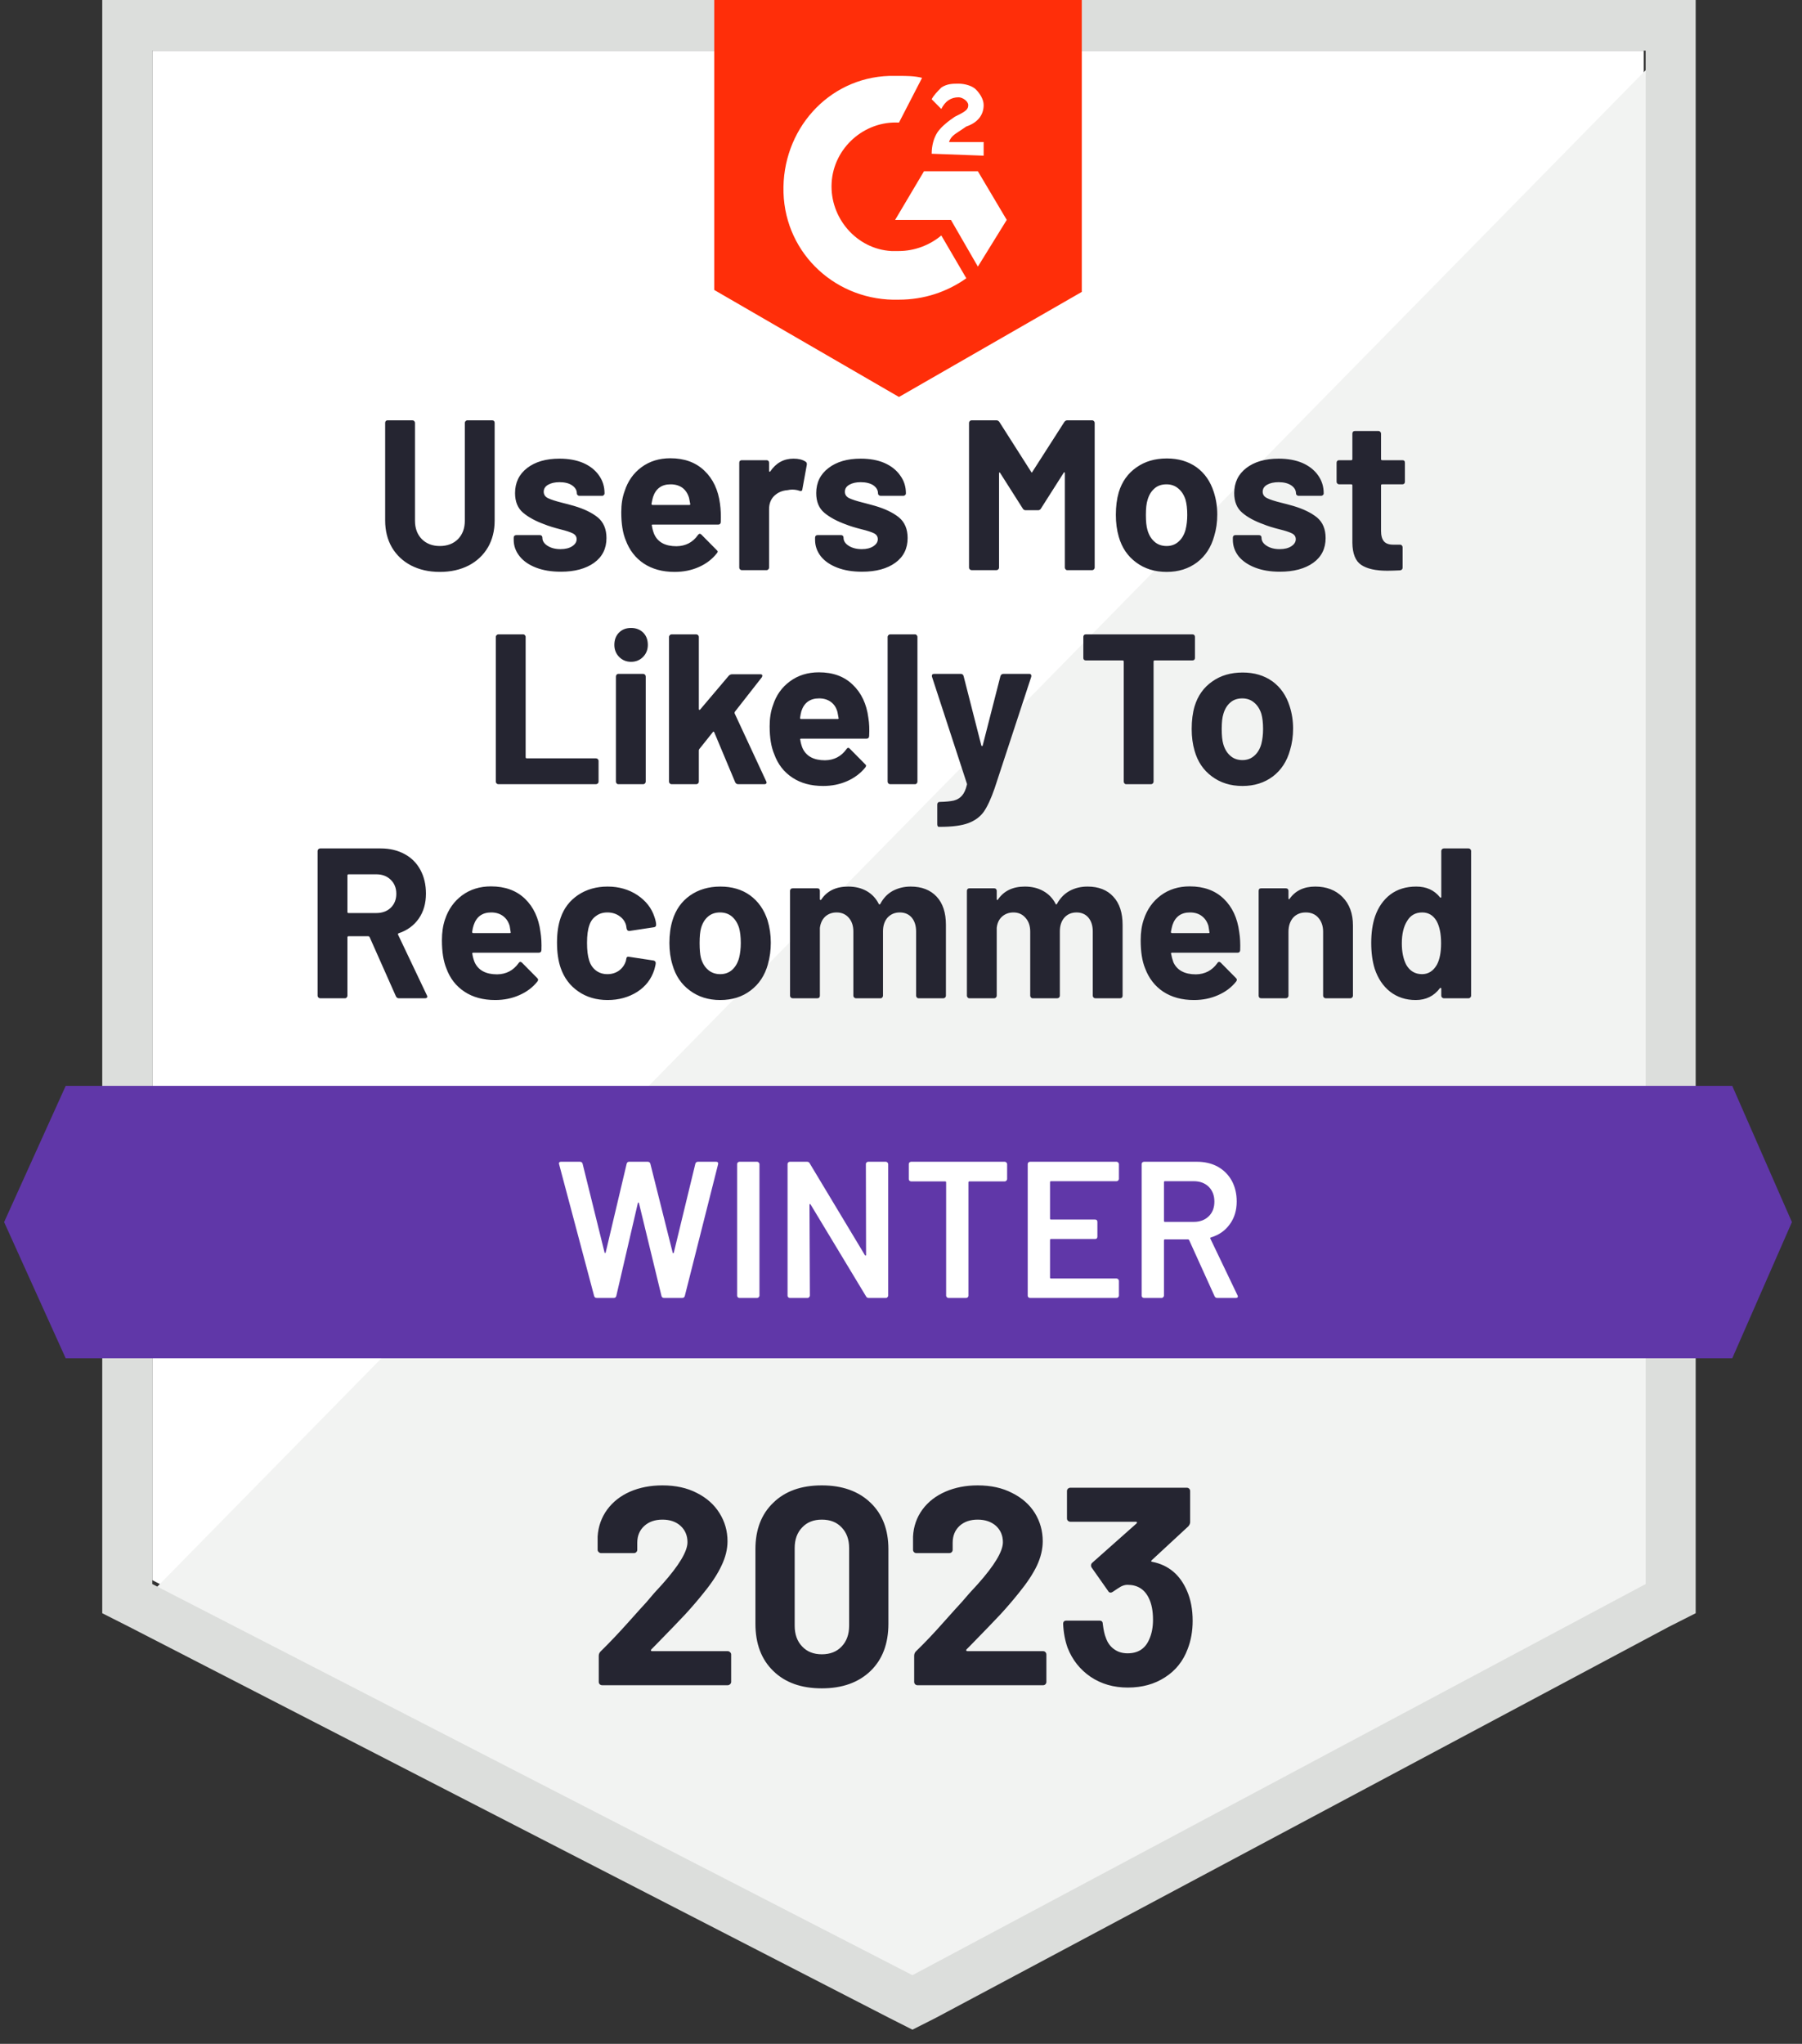
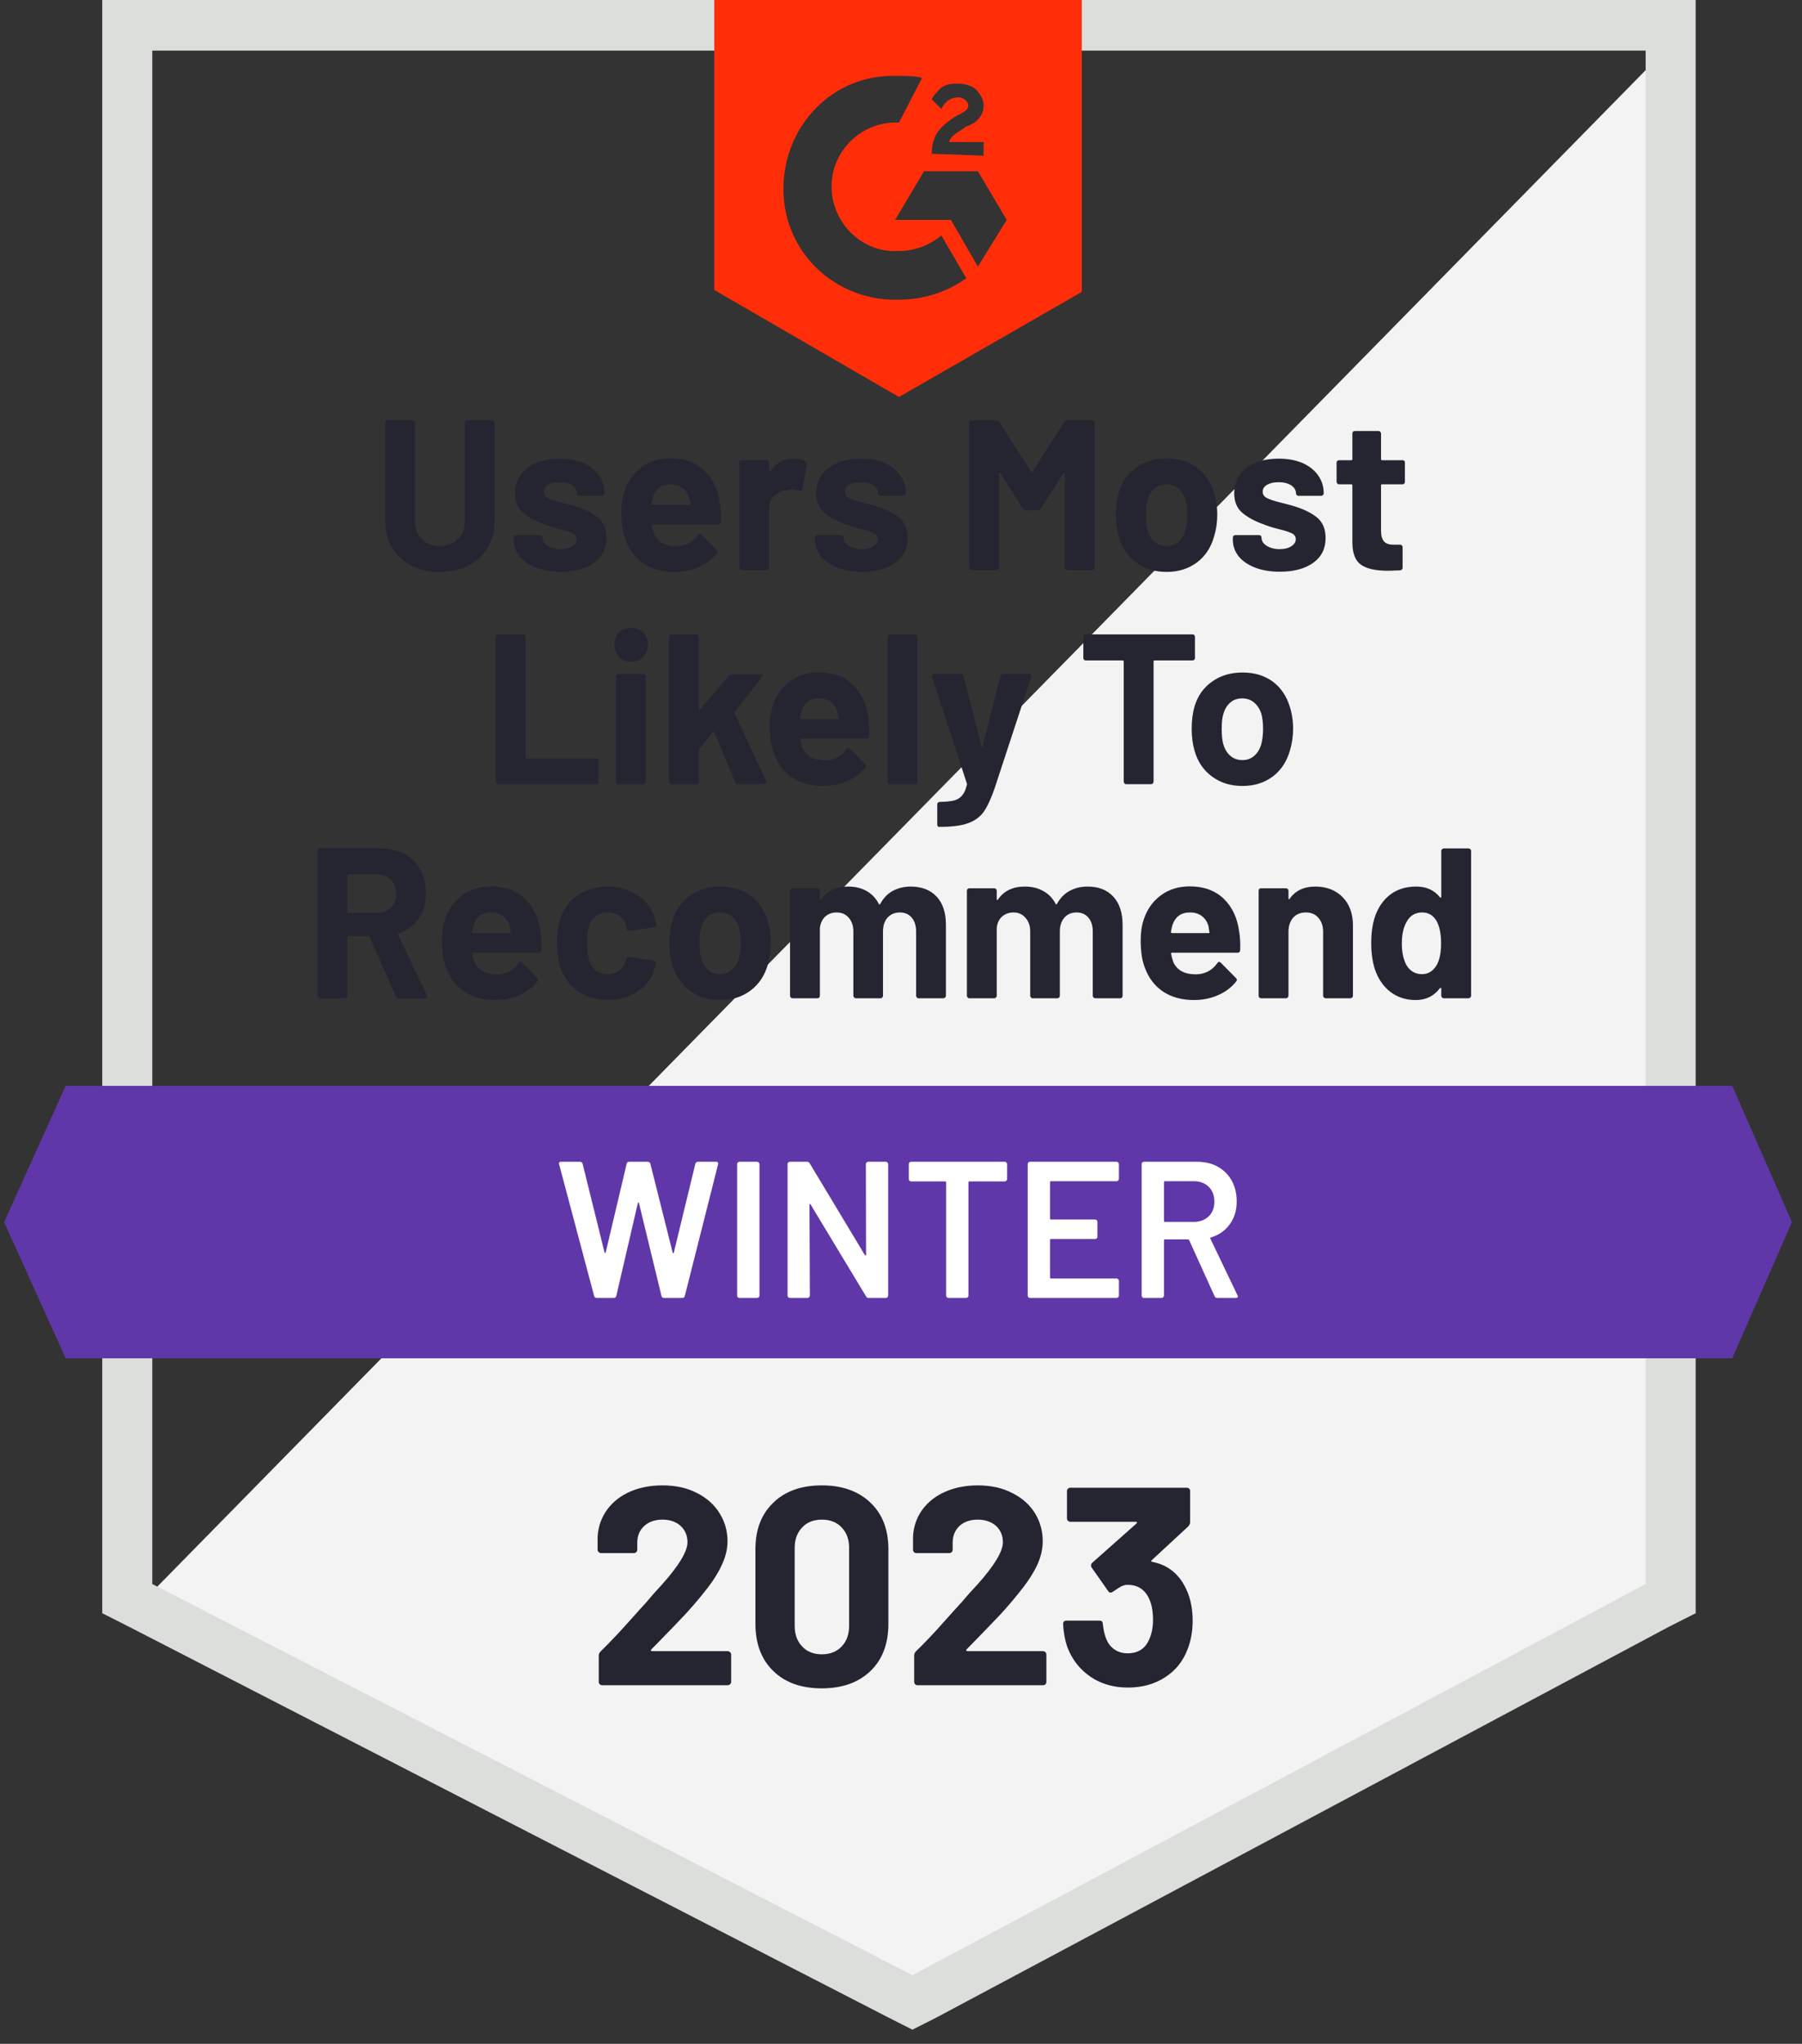
<svg xmlns="http://www.w3.org/2000/svg" width="112" height="127" viewBox="0 0 112 127" fill="none">
  <rect x="0" y="0" width="112" height="127" fill="#333333" stroke="none" />
  <g id="badge">
-     <path id="Path" d="M9.466 98.186L56.711 122.491L102.163 98.186V3.145H9.466V98.186Z" fill="white" />
    <path id="Path_2" d="M103.119 3.508L8.509 99.88L57.548 124.426L103.119 100.847V3.508Z" fill="#F2F3F2" />
    <path id="Shape" d="M6.355 34.824V100.241L8.03 101.088L55.276 125.392L56.711 126.118L58.146 125.392L103.717 101.088L105.392 100.241V0H6.355V34.824ZM9.465 98.427V3.144H102.282V98.427L56.711 122.732L9.465 98.427Z" fill="#DCDEDC" />
    <path id="Shape_2" d="M55.874 4.716C56.352 4.716 56.831 4.716 57.309 4.837L55.874 7.618C53.721 7.497 51.807 9.19 51.688 11.366C51.568 13.543 53.243 15.477 55.396 15.598H55.874C56.831 15.598 57.788 15.236 58.505 14.631L60.06 17.291C58.864 18.138 57.429 18.621 55.874 18.621C52.047 18.742 48.817 15.84 48.697 11.971C48.578 8.102 51.449 4.837 55.276 4.716H55.874ZM60.778 10.641L62.572 13.664L60.778 16.566L59.103 13.664H55.635L57.429 10.641H60.778ZM57.907 9.553C57.907 9.069 58.027 8.585 58.266 8.222C58.505 7.86 58.984 7.497 59.343 7.255L59.582 7.134C60.06 6.892 60.18 6.771 60.18 6.53C60.18 6.288 59.821 6.046 59.582 6.046C59.103 6.046 58.745 6.288 58.505 6.771L57.907 6.167C58.027 5.925 58.266 5.683 58.505 5.441C58.864 5.199 59.223 5.199 59.582 5.199C59.941 5.199 60.419 5.32 60.658 5.562C60.898 5.804 61.137 6.167 61.137 6.53C61.137 7.134 60.778 7.618 60.06 7.86L59.702 8.102C59.343 8.343 59.103 8.464 58.984 8.827H61.137V9.673L57.907 9.553ZM55.874 24.667L67.237 18.138V0H44.392V18.017L55.874 24.667Z" fill="#FF2E09" />
    <path id="Path_3" d="M107.665 67.473H4.083L0.256 75.937L4.083 84.401H107.665L111.373 75.937L107.665 67.473Z" fill="#6037A8" />
    <path id="Shape_3" d="M24.788 62.03C24.708 62.03 24.648 61.99 24.608 61.909L22.97 58.221C22.946 58.189 22.918 58.173 22.886 58.173H21.666C21.618 58.173 21.594 58.197 21.594 58.245V61.873C21.594 61.913 21.578 61.949 21.546 61.981C21.522 62.014 21.486 62.03 21.439 62.03H19.896C19.856 62.03 19.82 62.014 19.788 61.981C19.756 61.949 19.74 61.913 19.74 61.873V52.876C19.74 52.836 19.756 52.8 19.788 52.767C19.82 52.735 19.856 52.719 19.896 52.719H23.663C24.222 52.719 24.716 52.836 25.147 53.07C25.569 53.296 25.896 53.622 26.127 54.049C26.359 54.477 26.474 54.968 26.474 55.525C26.474 56.129 26.327 56.645 26.032 57.072C25.729 57.508 25.31 57.814 24.776 57.991C24.736 58.007 24.724 58.036 24.74 58.076L26.534 61.849C26.55 61.881 26.558 61.905 26.558 61.921C26.558 61.994 26.51 62.03 26.414 62.03H24.788ZM21.666 54.327C21.618 54.327 21.594 54.352 21.594 54.4V56.673C21.594 56.714 21.618 56.734 21.666 56.734H23.388C23.755 56.734 24.054 56.625 24.285 56.407C24.517 56.181 24.632 55.891 24.632 55.537C24.632 55.182 24.517 54.892 24.285 54.666C24.054 54.44 23.755 54.327 23.388 54.327H21.666ZM33.591 57.907C33.647 58.245 33.667 58.624 33.651 59.043C33.643 59.148 33.583 59.2 33.471 59.2H29.417C29.361 59.2 29.341 59.221 29.357 59.261C29.381 59.438 29.429 59.615 29.5 59.793C29.732 60.293 30.198 60.543 30.9 60.543C31.458 60.535 31.901 60.305 32.227 59.853C32.259 59.797 32.299 59.769 32.347 59.769C32.371 59.769 32.403 59.785 32.443 59.817L33.388 60.772C33.428 60.813 33.447 60.849 33.447 60.881C33.447 60.905 33.431 60.942 33.4 60.99C33.112 61.353 32.738 61.635 32.275 61.836C31.821 62.038 31.322 62.139 30.78 62.139C30.023 62.139 29.385 61.965 28.866 61.619C28.34 61.272 27.965 60.788 27.742 60.168C27.559 59.724 27.467 59.144 27.467 58.426C27.467 57.935 27.531 57.504 27.658 57.133C27.866 56.504 28.221 56.004 28.723 55.633C29.225 55.263 29.823 55.077 30.517 55.077C31.394 55.077 32.1 55.335 32.634 55.851C33.16 56.359 33.479 57.044 33.591 57.907ZM30.529 56.697C29.979 56.697 29.616 56.959 29.441 57.483C29.401 57.596 29.369 57.737 29.345 57.907C29.345 57.955 29.369 57.979 29.417 57.979H31.689C31.737 57.979 31.753 57.955 31.737 57.907C31.697 57.649 31.677 57.524 31.677 57.532C31.598 57.266 31.458 57.06 31.259 56.915C31.059 56.77 30.816 56.697 30.529 56.697ZM37.765 62.139C37.064 62.139 36.458 61.961 35.947 61.607C35.429 61.252 35.062 60.764 34.847 60.144C34.695 59.7 34.62 59.176 34.62 58.572C34.62 57.975 34.695 57.459 34.847 57.024C35.054 56.427 35.417 55.956 35.935 55.609C36.454 55.263 37.064 55.089 37.765 55.089C38.467 55.089 39.085 55.267 39.619 55.621C40.145 55.976 40.496 56.423 40.672 56.963C40.744 57.173 40.779 57.334 40.779 57.447V57.471C40.779 57.552 40.736 57.6 40.648 57.616L39.129 57.846H39.105C39.025 57.846 38.973 57.802 38.949 57.713L38.913 57.495C38.85 57.262 38.714 57.072 38.507 56.927C38.292 56.774 38.04 56.697 37.753 56.697C37.474 56.697 37.239 56.77 37.048 56.915C36.848 57.052 36.709 57.246 36.629 57.495C36.533 57.761 36.486 58.124 36.486 58.584C36.486 59.043 36.529 59.406 36.617 59.672C36.697 59.938 36.836 60.148 37.036 60.301C37.235 60.454 37.474 60.531 37.753 60.531C38.024 60.531 38.264 60.458 38.471 60.313C38.678 60.16 38.822 59.958 38.902 59.708C38.91 59.684 38.913 59.656 38.913 59.624C38.922 59.615 38.925 59.603 38.925 59.587C38.934 59.474 38.993 59.43 39.105 59.454L40.624 59.684C40.712 59.708 40.755 59.761 40.755 59.841C40.755 59.906 40.728 60.039 40.672 60.24C40.488 60.829 40.134 61.292 39.607 61.631C39.073 61.969 38.459 62.139 37.765 62.139ZM44.762 62.139C44.029 62.139 43.399 61.941 42.873 61.546C42.346 61.159 41.987 60.627 41.796 59.95C41.669 59.539 41.605 59.087 41.605 58.596C41.605 58.072 41.669 57.604 41.796 57.193C41.995 56.532 42.358 56.016 42.885 55.645C43.411 55.275 44.041 55.089 44.774 55.089C45.5 55.089 46.114 55.271 46.616 55.633C47.127 56.004 47.489 56.52 47.705 57.181C47.84 57.624 47.908 58.088 47.908 58.572C47.908 59.047 47.848 59.495 47.729 59.914C47.537 60.607 47.178 61.151 46.652 61.546C46.134 61.941 45.504 62.139 44.762 62.139ZM44.762 60.531C45.057 60.531 45.305 60.442 45.504 60.264C45.703 60.087 45.847 59.841 45.935 59.527C46.006 59.245 46.042 58.934 46.042 58.596C46.042 58.225 46.006 57.911 45.935 57.653C45.839 57.354 45.691 57.121 45.492 56.951C45.293 56.782 45.045 56.697 44.751 56.697C44.455 56.697 44.208 56.782 44.009 56.951C43.809 57.121 43.666 57.354 43.578 57.653C43.514 57.87 43.483 58.185 43.483 58.596C43.483 58.999 43.511 59.309 43.566 59.527C43.654 59.841 43.802 60.087 44.009 60.264C44.216 60.442 44.467 60.531 44.762 60.531ZM56.604 55.089C57.289 55.089 57.828 55.299 58.218 55.718C58.601 56.129 58.792 56.714 58.792 57.471V61.873C58.792 61.913 58.777 61.949 58.745 61.981C58.713 62.014 58.677 62.03 58.637 62.03H57.094C57.046 62.03 57.01 62.014 56.986 61.981C56.955 61.949 56.939 61.913 56.939 61.873V57.882C56.939 57.52 56.847 57.229 56.663 57.012C56.48 56.802 56.233 56.697 55.922 56.697C55.619 56.697 55.368 56.802 55.168 57.012C54.977 57.229 54.881 57.516 54.881 57.87V61.873C54.881 61.913 54.865 61.949 54.834 61.981C54.81 62.014 54.774 62.03 54.726 62.03H53.195C53.155 62.03 53.119 62.014 53.087 61.981C53.055 61.949 53.039 61.913 53.039 61.873V57.882C53.039 57.528 52.944 57.242 52.752 57.024C52.561 56.806 52.31 56.697 51.999 56.697C51.72 56.697 51.484 56.782 51.293 56.951C51.11 57.121 50.998 57.354 50.958 57.653V61.873C50.958 61.913 50.946 61.949 50.922 61.981C50.89 62.014 50.85 62.03 50.803 62.03H49.272C49.224 62.03 49.184 62.014 49.152 61.981C49.12 61.949 49.104 61.913 49.104 61.873V55.355C49.104 55.307 49.12 55.267 49.152 55.234C49.184 55.21 49.224 55.198 49.272 55.198H50.803C50.85 55.198 50.89 55.21 50.922 55.234C50.946 55.267 50.958 55.307 50.958 55.355V55.875C50.958 55.899 50.97 55.916 50.994 55.923C51.01 55.932 51.026 55.923 51.042 55.899C51.401 55.359 51.959 55.089 52.716 55.089C53.155 55.089 53.538 55.182 53.865 55.367C54.192 55.553 54.443 55.819 54.618 56.165C54.642 56.214 54.674 56.214 54.714 56.165C54.905 55.803 55.164 55.532 55.491 55.355C55.826 55.178 56.197 55.089 56.604 55.089ZM67.596 55.089C68.281 55.089 68.816 55.299 69.198 55.718C69.581 56.129 69.773 56.714 69.773 57.471V61.873C69.773 61.913 69.761 61.949 69.737 61.981C69.705 62.014 69.665 62.03 69.617 62.03H68.086C68.038 62.03 67.998 62.014 67.966 61.981C67.935 61.949 67.919 61.913 67.919 61.873V57.882C67.919 57.52 67.827 57.229 67.644 57.012C67.46 56.802 67.217 56.697 66.914 56.697C66.603 56.697 66.352 56.802 66.16 57.012C65.969 57.229 65.873 57.516 65.873 57.87V61.873C65.873 61.913 65.857 61.949 65.826 61.981C65.794 62.014 65.754 62.03 65.706 62.03H64.187C64.139 62.03 64.103 62.014 64.079 61.981C64.047 61.949 64.031 61.913 64.031 61.873V57.882C64.031 57.528 63.932 57.242 63.732 57.024C63.541 56.806 63.294 56.697 62.991 56.697C62.712 56.697 62.477 56.782 62.285 56.951C62.094 57.121 61.982 57.354 61.95 57.653V61.873C61.95 61.913 61.934 61.949 61.902 61.981C61.87 62.014 61.835 62.03 61.795 62.03H60.252C60.204 62.03 60.168 62.014 60.144 61.981C60.112 61.949 60.096 61.913 60.096 61.873V55.355C60.096 55.307 60.112 55.267 60.144 55.234C60.168 55.21 60.204 55.198 60.252 55.198H61.795C61.835 55.198 61.87 55.21 61.902 55.234C61.934 55.267 61.95 55.307 61.95 55.355V55.875C61.95 55.899 61.958 55.916 61.974 55.923C61.99 55.932 62.006 55.923 62.022 55.899C62.389 55.359 62.947 55.089 63.697 55.089C64.135 55.089 64.518 55.182 64.845 55.367C65.18 55.553 65.435 55.819 65.61 56.165C65.634 56.214 65.662 56.214 65.694 56.165C65.893 55.803 66.156 55.532 66.483 55.355C66.81 55.178 67.181 55.089 67.596 55.089ZM77.021 57.907C77.077 58.245 77.097 58.624 77.081 59.043C77.073 59.148 77.017 59.2 76.913 59.2H72.847C72.791 59.2 72.771 59.221 72.787 59.261C72.819 59.438 72.867 59.615 72.93 59.793C73.162 60.293 73.628 60.543 74.33 60.543C74.888 60.535 75.331 60.305 75.657 59.853C75.689 59.797 75.729 59.769 75.777 59.769C75.801 59.769 75.833 59.785 75.873 59.817L76.818 60.772C76.858 60.813 76.877 60.849 76.877 60.881C76.877 60.905 76.862 60.942 76.83 60.99C76.543 61.353 76.168 61.635 75.705 61.836C75.251 62.038 74.752 62.139 74.21 62.139C73.461 62.139 72.823 61.965 72.296 61.619C71.778 61.272 71.403 60.788 71.172 60.168C70.989 59.724 70.897 59.144 70.897 58.426C70.897 57.935 70.961 57.504 71.088 57.133C71.296 56.504 71.65 56.004 72.153 55.633C72.655 55.263 73.253 55.077 73.947 55.077C74.824 55.077 75.53 55.335 76.064 55.851C76.59 56.359 76.909 57.044 77.021 57.907ZM73.959 56.697C73.409 56.697 73.046 56.959 72.871 57.483C72.839 57.596 72.807 57.737 72.775 57.907C72.775 57.955 72.799 57.979 72.847 57.979H75.119C75.175 57.979 75.191 57.955 75.167 57.907C75.127 57.649 75.107 57.524 75.107 57.532C75.028 57.266 74.888 57.06 74.689 56.915C74.497 56.77 74.254 56.697 73.959 56.697ZM81.746 55.089C82.447 55.089 83.013 55.307 83.444 55.742C83.874 56.177 84.09 56.766 84.09 57.508V61.873C84.09 61.913 84.074 61.949 84.042 61.981C84.01 62.014 83.974 62.03 83.934 62.03H82.391C82.352 62.03 82.316 62.014 82.284 61.981C82.252 61.949 82.236 61.913 82.236 61.873V57.895C82.236 57.54 82.136 57.25 81.937 57.024C81.746 56.806 81.486 56.697 81.159 56.697C80.832 56.697 80.569 56.806 80.37 57.024C80.179 57.25 80.083 57.54 80.083 57.895V61.873C80.083 61.913 80.067 61.949 80.035 61.981C80.003 62.014 79.963 62.03 79.915 62.03H78.385C78.337 62.03 78.297 62.014 78.265 61.981C78.241 61.949 78.229 61.913 78.229 61.873V55.355C78.229 55.307 78.241 55.267 78.265 55.234C78.297 55.21 78.337 55.198 78.385 55.198H79.915C79.963 55.198 80.003 55.21 80.035 55.234C80.067 55.267 80.083 55.307 80.083 55.355V55.815C80.083 55.847 80.091 55.867 80.107 55.875C80.123 55.883 80.135 55.879 80.143 55.863C80.502 55.347 81.036 55.089 81.746 55.089ZM89.58 52.876C89.58 52.836 89.596 52.8 89.628 52.767C89.66 52.735 89.695 52.719 89.735 52.719H91.278C91.318 52.719 91.354 52.735 91.386 52.767C91.418 52.8 91.434 52.836 91.434 52.876V61.873C91.434 61.913 91.418 61.949 91.386 61.981C91.354 62.014 91.318 62.03 91.278 62.03H89.735C89.695 62.03 89.66 62.014 89.628 61.981C89.596 61.949 89.58 61.913 89.58 61.873V61.437C89.58 61.405 89.572 61.389 89.556 61.389C89.532 61.381 89.512 61.385 89.496 61.401C89.129 61.893 88.627 62.139 87.989 62.139C87.375 62.139 86.845 61.965 86.398 61.619C85.96 61.272 85.641 60.797 85.441 60.192C85.298 59.732 85.226 59.196 85.226 58.584C85.226 57.955 85.306 57.407 85.465 56.939C85.665 56.367 85.98 55.916 86.41 55.585C86.849 55.254 87.387 55.089 88.025 55.089C88.655 55.089 89.145 55.311 89.496 55.754C89.512 55.778 89.532 55.786 89.556 55.778C89.572 55.77 89.58 55.754 89.58 55.73V52.876ZM89.305 59.95C89.48 59.628 89.568 59.18 89.568 58.608C89.568 58.019 89.472 57.556 89.281 57.217C89.073 56.871 88.778 56.697 88.396 56.697C87.981 56.697 87.67 56.871 87.463 57.217C87.24 57.564 87.128 58.032 87.128 58.62C87.128 59.152 87.22 59.595 87.403 59.95C87.626 60.337 87.953 60.531 88.384 60.531C88.775 60.531 89.082 60.337 89.305 59.95ZM30.971 48.729C30.932 48.729 30.896 48.713 30.864 48.681C30.832 48.648 30.816 48.612 30.816 48.572V39.575C30.816 39.535 30.832 39.499 30.864 39.467C30.896 39.434 30.932 39.418 30.971 39.418H32.514C32.562 39.418 32.598 39.434 32.622 39.467C32.654 39.499 32.67 39.535 32.67 39.575V47.048C32.67 47.096 32.694 47.121 32.742 47.121H37.036C37.084 47.121 37.123 47.137 37.155 47.169C37.187 47.201 37.203 47.238 37.203 47.278V48.572C37.203 48.612 37.187 48.648 37.155 48.681C37.123 48.713 37.084 48.729 37.036 48.729H30.971ZM39.224 41.123C38.929 41.123 38.682 41.022 38.483 40.821C38.284 40.619 38.184 40.369 38.184 40.071C38.184 39.757 38.28 39.503 38.471 39.309C38.662 39.116 38.913 39.019 39.224 39.019C39.528 39.019 39.779 39.116 39.978 39.309C40.169 39.503 40.265 39.757 40.265 40.071C40.265 40.369 40.165 40.619 39.966 40.821C39.767 41.022 39.52 41.123 39.224 41.123ZM38.435 48.729C38.387 48.729 38.351 48.713 38.328 48.681C38.296 48.648 38.28 48.612 38.28 48.572V42.042C38.28 41.994 38.296 41.953 38.328 41.921C38.351 41.889 38.387 41.873 38.435 41.873H39.978C40.018 41.873 40.054 41.889 40.086 41.921C40.118 41.953 40.134 41.994 40.134 42.042V48.572C40.134 48.612 40.118 48.648 40.086 48.681C40.054 48.713 40.018 48.729 39.978 48.729H38.435ZM41.736 48.729C41.696 48.729 41.661 48.713 41.629 48.681C41.597 48.648 41.581 48.612 41.581 48.572V39.575C41.581 39.535 41.597 39.499 41.629 39.467C41.661 39.434 41.696 39.418 41.736 39.418H43.279C43.319 39.418 43.355 39.434 43.387 39.467C43.419 39.499 43.435 39.535 43.435 39.575V44.061C43.435 44.086 43.443 44.102 43.459 44.11C43.475 44.11 43.495 44.102 43.519 44.086L45.301 41.982C45.364 41.925 45.432 41.897 45.504 41.897H47.25C47.338 41.897 47.382 41.925 47.382 41.982C47.382 42.014 47.37 42.05 47.346 42.09L45.671 44.231C45.656 44.271 45.651 44.303 45.66 44.328L47.621 48.547C47.637 48.58 47.645 48.604 47.645 48.62C47.645 48.693 47.597 48.729 47.502 48.729H45.887C45.799 48.729 45.735 48.689 45.695 48.608L44.392 45.5C44.384 45.484 44.368 45.472 44.344 45.464C44.328 45.456 44.316 45.464 44.308 45.488L43.459 46.552C43.443 46.585 43.435 46.609 43.435 46.625V48.572C43.435 48.612 43.419 48.648 43.387 48.681C43.355 48.713 43.319 48.729 43.279 48.729H41.736ZM53.972 44.606C54.028 44.944 54.044 45.323 54.02 45.742C54.012 45.847 53.956 45.899 53.853 45.899H49.786C49.738 45.899 49.722 45.919 49.738 45.96C49.762 46.137 49.81 46.315 49.882 46.492C50.113 46.992 50.579 47.242 51.281 47.242C51.839 47.233 52.282 47.004 52.609 46.552C52.641 46.496 52.681 46.468 52.728 46.468C52.752 46.468 52.78 46.484 52.812 46.516L53.757 47.471C53.805 47.512 53.829 47.548 53.829 47.58C53.829 47.604 53.813 47.641 53.781 47.689C53.486 48.052 53.111 48.334 52.657 48.535C52.202 48.737 51.704 48.838 51.161 48.838C50.404 48.838 49.766 48.664 49.248 48.318C48.721 47.971 48.347 47.487 48.123 46.867C47.932 46.423 47.836 45.843 47.836 45.126C47.836 44.634 47.904 44.203 48.04 43.832C48.239 43.203 48.594 42.703 49.104 42.332C49.607 41.962 50.205 41.776 50.898 41.776C51.776 41.776 52.477 42.034 53.004 42.55C53.538 43.058 53.861 43.743 53.972 44.606ZM50.91 43.396C50.352 43.396 49.985 43.658 49.81 44.182C49.778 44.295 49.75 44.436 49.726 44.606C49.726 44.654 49.746 44.678 49.786 44.678H52.071C52.118 44.678 52.134 44.654 52.118 44.606C52.071 44.348 52.047 44.223 52.047 44.231C51.975 43.965 51.839 43.759 51.64 43.614C51.441 43.469 51.197 43.396 50.91 43.396ZM55.324 48.729C55.284 48.729 55.248 48.713 55.216 48.681C55.184 48.648 55.168 48.612 55.168 48.572V39.575C55.168 39.535 55.184 39.499 55.216 39.467C55.248 39.434 55.284 39.418 55.324 39.418H56.867C56.915 39.418 56.951 39.434 56.974 39.467C57.006 39.499 57.022 39.535 57.022 39.575V48.572C57.022 48.612 57.006 48.648 56.974 48.681C56.951 48.713 56.915 48.729 56.867 48.729H55.324ZM58.338 51.377C58.314 51.377 58.294 51.361 58.278 51.329C58.262 51.296 58.254 51.26 58.254 51.22V49.986C58.254 49.946 58.266 49.91 58.29 49.878C58.322 49.845 58.362 49.829 58.41 49.829C58.777 49.821 59.068 49.793 59.283 49.745C59.498 49.688 59.67 49.583 59.797 49.43C59.925 49.285 60.025 49.063 60.096 48.765C60.104 48.749 60.104 48.725 60.096 48.693L57.931 42.066C57.923 42.05 57.919 42.026 57.919 41.994C57.919 41.913 57.967 41.873 58.063 41.873H59.714C59.809 41.873 59.869 41.921 59.893 42.018L60.993 46.323C61.009 46.347 61.025 46.359 61.041 46.359C61.057 46.359 61.069 46.347 61.077 46.323L62.178 42.018C62.209 41.921 62.273 41.873 62.369 41.873H63.972C64.027 41.873 64.063 41.889 64.079 41.921C64.103 41.953 64.107 42.002 64.091 42.066L61.819 48.983C61.595 49.628 61.372 50.111 61.149 50.434C60.918 50.756 60.595 50.994 60.18 51.147C59.773 51.3 59.191 51.377 58.434 51.377H58.338ZM74.114 39.418C74.162 39.418 74.202 39.434 74.234 39.467C74.258 39.499 74.27 39.535 74.27 39.575V40.881C74.27 40.93 74.258 40.966 74.234 40.99C74.202 41.022 74.162 41.038 74.114 41.038H71.758C71.718 41.038 71.698 41.063 71.698 41.111V48.572C71.698 48.612 71.682 48.648 71.65 48.681C71.619 48.713 71.583 48.729 71.543 48.729H70C69.952 48.729 69.916 48.713 69.892 48.681C69.86 48.648 69.844 48.612 69.844 48.572V41.111C69.844 41.063 69.82 41.038 69.773 41.038H67.488C67.44 41.038 67.4 41.022 67.368 40.99C67.345 40.966 67.333 40.93 67.333 40.881V39.575C67.333 39.535 67.345 39.499 67.368 39.467C67.4 39.434 67.44 39.418 67.488 39.418H74.114ZM77.224 48.838C76.483 48.838 75.849 48.64 75.323 48.245C74.796 47.858 74.437 47.326 74.246 46.649C74.126 46.238 74.067 45.786 74.067 45.295C74.067 44.771 74.126 44.303 74.246 43.892C74.445 43.231 74.812 42.715 75.346 42.344C75.865 41.974 76.495 41.788 77.236 41.788C77.954 41.788 78.568 41.97 79.078 42.332C79.588 42.703 79.947 43.219 80.155 43.88C80.298 44.323 80.37 44.787 80.37 45.271C80.37 45.746 80.306 46.194 80.179 46.613C79.987 47.306 79.632 47.85 79.114 48.245C78.588 48.64 77.958 48.838 77.224 48.838ZM77.224 47.23C77.511 47.23 77.754 47.141 77.954 46.964C78.161 46.786 78.309 46.54 78.396 46.226C78.468 45.944 78.504 45.633 78.504 45.295C78.504 44.924 78.468 44.61 78.396 44.352C78.301 44.053 78.149 43.82 77.942 43.65C77.743 43.481 77.499 43.396 77.212 43.396C76.909 43.396 76.662 43.481 76.471 43.65C76.271 43.82 76.128 44.053 76.04 44.352C75.968 44.569 75.933 44.884 75.933 45.295C75.933 45.698 75.964 46.008 76.028 46.226C76.116 46.54 76.263 46.786 76.471 46.964C76.67 47.141 76.921 47.23 77.224 47.23ZM27.335 35.537C26.666 35.537 26.072 35.404 25.553 35.138C25.043 34.872 24.644 34.497 24.357 34.013C24.078 33.529 23.939 32.973 23.939 32.344V26.274C23.939 26.234 23.951 26.198 23.974 26.166C24.006 26.133 24.046 26.117 24.094 26.117H25.625C25.673 26.117 25.713 26.133 25.745 26.166C25.776 26.198 25.792 26.234 25.792 26.274V32.357C25.792 32.824 25.932 33.203 26.211 33.493C26.498 33.783 26.873 33.928 27.335 33.928C27.806 33.928 28.185 33.783 28.472 33.493C28.751 33.203 28.89 32.824 28.89 32.357V26.274C28.89 26.234 28.906 26.198 28.938 26.166C28.97 26.133 29.006 26.117 29.046 26.117H30.589C30.637 26.117 30.677 26.133 30.708 26.166C30.732 26.198 30.744 26.234 30.744 26.274V32.344C30.744 32.973 30.605 33.529 30.326 34.013C30.039 34.497 29.64 34.872 29.13 35.138C28.611 35.404 28.013 35.537 27.335 35.537ZM34.859 35.525C34.269 35.525 33.754 35.44 33.316 35.271C32.877 35.101 32.538 34.868 32.299 34.569C32.052 34.263 31.928 33.92 31.928 33.542V33.409C31.928 33.36 31.944 33.32 31.976 33.288C32.008 33.263 32.048 33.251 32.096 33.251H33.555C33.595 33.251 33.631 33.263 33.663 33.288C33.695 33.32 33.711 33.36 33.711 33.409V33.421C33.711 33.614 33.818 33.779 34.033 33.916C34.249 34.053 34.516 34.122 34.835 34.122C35.138 34.122 35.381 34.062 35.565 33.941C35.748 33.82 35.84 33.675 35.84 33.505C35.84 33.344 35.76 33.223 35.6 33.142C35.441 33.062 35.182 32.977 34.823 32.889C34.416 32.784 34.093 32.683 33.854 32.586C33.296 32.385 32.849 32.143 32.514 31.861C32.18 31.579 32.012 31.172 32.012 30.64C32.012 29.987 32.263 29.467 32.766 29.08C33.268 28.693 33.938 28.499 34.775 28.499C35.333 28.499 35.824 28.588 36.246 28.765C36.669 28.951 36.996 29.209 37.227 29.539C37.458 29.862 37.574 30.232 37.574 30.652C37.574 30.7 37.558 30.736 37.526 30.76C37.502 30.793 37.466 30.809 37.418 30.809H36.007C35.967 30.809 35.931 30.793 35.899 30.76C35.867 30.736 35.852 30.7 35.852 30.652C35.852 30.458 35.752 30.293 35.553 30.156C35.361 30.027 35.102 29.962 34.775 29.962C34.488 29.962 34.253 30.015 34.069 30.12C33.886 30.224 33.794 30.369 33.794 30.555C33.794 30.732 33.882 30.865 34.057 30.954C34.241 31.043 34.54 31.139 34.955 31.244C35.058 31.268 35.17 31.297 35.289 31.329L35.684 31.438C36.306 31.623 36.797 31.861 37.155 32.151C37.514 32.449 37.694 32.877 37.694 33.433C37.694 34.086 37.438 34.598 36.928 34.968C36.41 35.339 35.72 35.525 34.859 35.525ZM44.751 31.305C44.798 31.643 44.814 32.022 44.798 32.441C44.79 32.546 44.734 32.598 44.631 32.598H40.564C40.508 32.598 40.492 32.619 40.516 32.659C40.54 32.836 40.588 33.014 40.66 33.191C40.883 33.691 41.346 33.941 42.047 33.941C42.613 33.932 43.056 33.703 43.375 33.251C43.415 33.195 43.455 33.167 43.495 33.167C43.526 33.167 43.558 33.183 43.59 33.215L44.535 34.17C44.583 34.211 44.607 34.247 44.607 34.279C44.607 34.303 44.587 34.34 44.547 34.388C44.26 34.751 43.889 35.033 43.435 35.234C42.98 35.436 42.478 35.537 41.928 35.537C41.178 35.537 40.54 35.363 40.014 35.017C39.496 34.67 39.121 34.187 38.89 33.566C38.706 33.122 38.614 32.542 38.614 31.825C38.614 31.333 38.682 30.901 38.818 30.531C39.017 29.902 39.368 29.402 39.87 29.031C40.373 28.66 40.971 28.475 41.664 28.475C42.542 28.475 43.247 28.733 43.782 29.249C44.316 29.757 44.639 30.442 44.751 31.305ZM41.676 30.095C41.126 30.095 40.764 30.357 40.588 30.881C40.556 30.994 40.524 31.135 40.492 31.305C40.492 31.353 40.516 31.377 40.564 31.377H42.837C42.892 31.377 42.913 31.353 42.897 31.305C42.849 31.047 42.825 30.922 42.825 30.93C42.745 30.664 42.609 30.458 42.418 30.313C42.219 30.168 41.971 30.095 41.676 30.095ZM49.319 28.499C49.63 28.499 49.878 28.56 50.061 28.681C50.133 28.721 50.161 28.79 50.145 28.886L49.87 30.398C49.862 30.503 49.798 30.535 49.678 30.494C49.551 30.446 49.399 30.422 49.224 30.422C49.152 30.422 49.056 30.434 48.937 30.458C48.618 30.482 48.347 30.599 48.123 30.809C47.908 31.018 47.8 31.297 47.8 31.643V35.271C47.8 35.311 47.785 35.347 47.753 35.38C47.721 35.412 47.685 35.428 47.645 35.428H46.102C46.062 35.428 46.026 35.412 45.994 35.38C45.962 35.347 45.947 35.311 45.947 35.271V28.753C45.947 28.705 45.962 28.665 45.994 28.632C46.026 28.608 46.062 28.596 46.102 28.596H47.645C47.685 28.596 47.721 28.608 47.753 28.632C47.785 28.665 47.8 28.705 47.8 28.753V29.261C47.8 29.285 47.809 29.301 47.824 29.309C47.84 29.317 47.856 29.314 47.872 29.297C48.231 28.765 48.714 28.499 49.319 28.499ZM53.578 35.525C52.987 35.525 52.473 35.44 52.035 35.271C51.596 35.101 51.257 34.868 51.018 34.569C50.779 34.263 50.659 33.92 50.659 33.542V33.409C50.659 33.36 50.675 33.32 50.707 33.288C50.731 33.263 50.767 33.251 50.815 33.251H52.274C52.314 33.251 52.35 33.263 52.382 33.288C52.413 33.32 52.429 33.36 52.429 33.409V33.421C52.429 33.614 52.537 33.779 52.752 33.916C52.968 34.053 53.239 34.122 53.566 34.122C53.861 34.122 54.1 34.062 54.283 33.941C54.467 33.82 54.558 33.675 54.558 33.505C54.558 33.344 54.483 33.223 54.331 33.142C54.172 33.062 53.913 32.977 53.554 32.889C53.139 32.784 52.812 32.683 52.573 32.586C52.015 32.385 51.568 32.143 51.233 31.861C50.898 31.579 50.731 31.172 50.731 30.64C50.731 29.987 50.986 29.467 51.496 29.08C51.999 28.693 52.665 28.499 53.494 28.499C54.06 28.499 54.55 28.588 54.965 28.765C55.388 28.951 55.715 29.209 55.946 29.539C56.185 29.862 56.305 30.232 56.305 30.652C56.305 30.7 56.289 30.736 56.257 30.76C56.225 30.793 56.185 30.809 56.137 30.809H54.738C54.69 30.809 54.65 30.793 54.618 30.76C54.586 30.736 54.57 30.7 54.57 30.652C54.57 30.458 54.475 30.293 54.283 30.156C54.084 30.027 53.821 29.962 53.494 29.962C53.207 29.962 52.972 30.015 52.788 30.12C52.605 30.224 52.513 30.369 52.513 30.555C52.513 30.732 52.601 30.865 52.776 30.954C52.96 31.043 53.263 31.139 53.685 31.244C53.781 31.268 53.889 31.297 54.008 31.329C54.136 31.361 54.267 31.397 54.403 31.438C55.025 31.623 55.515 31.861 55.874 32.151C56.233 32.449 56.412 32.877 56.412 33.433C56.412 34.086 56.157 34.598 55.647 34.968C55.136 35.339 54.447 35.525 53.578 35.525ZM66.148 26.226C66.196 26.154 66.26 26.117 66.34 26.117H67.883C67.923 26.117 67.959 26.133 67.99 26.166C68.022 26.198 68.038 26.234 68.038 26.274V35.271C68.038 35.311 68.022 35.347 67.99 35.38C67.959 35.412 67.923 35.428 67.883 35.428H66.34C66.292 35.428 66.256 35.412 66.232 35.38C66.2 35.347 66.184 35.311 66.184 35.271V29.406C66.184 29.366 66.172 29.346 66.148 29.346C66.132 29.346 66.117 29.362 66.101 29.394L64.701 31.595C64.661 31.667 64.602 31.704 64.522 31.704H63.744C63.665 31.704 63.605 31.667 63.565 31.595L62.166 29.394C62.15 29.362 62.134 29.35 62.118 29.358C62.102 29.358 62.094 29.378 62.094 29.418V35.271C62.094 35.311 62.078 35.347 62.046 35.38C62.014 35.412 61.974 35.428 61.926 35.428H60.395C60.347 35.428 60.308 35.412 60.276 35.38C60.244 35.347 60.228 35.311 60.228 35.271V26.274C60.228 26.234 60.244 26.198 60.276 26.166C60.308 26.133 60.347 26.117 60.395 26.117H61.926C62.006 26.117 62.07 26.154 62.118 26.226L64.091 29.322C64.115 29.378 64.139 29.378 64.163 29.322L66.148 26.226ZM72.512 35.537C71.77 35.537 71.136 35.339 70.61 34.944C70.084 34.557 69.725 34.025 69.533 33.348C69.414 32.937 69.354 32.486 69.354 31.994C69.354 31.47 69.414 31.002 69.533 30.591C69.733 29.93 70.1 29.414 70.634 29.043C71.152 28.673 71.782 28.487 72.524 28.487C73.241 28.487 73.855 28.669 74.366 29.031C74.876 29.402 75.235 29.918 75.442 30.579C75.586 31.022 75.657 31.486 75.657 31.97C75.657 32.445 75.594 32.893 75.466 33.312C75.275 34.005 74.92 34.549 74.401 34.944C73.875 35.339 73.245 35.537 72.512 35.537ZM72.512 33.928C72.799 33.928 73.042 33.84 73.241 33.663C73.449 33.485 73.596 33.239 73.684 32.925C73.756 32.643 73.791 32.332 73.791 31.994C73.791 31.623 73.756 31.309 73.684 31.051C73.588 30.752 73.437 30.519 73.229 30.349C73.03 30.18 72.787 30.095 72.5 30.095C72.197 30.095 71.95 30.18 71.758 30.349C71.559 30.519 71.415 30.752 71.328 31.051C71.256 31.268 71.22 31.583 71.22 31.994C71.22 32.397 71.252 32.707 71.316 32.925C71.403 33.239 71.551 33.485 71.758 33.663C71.957 33.84 72.209 33.928 72.512 33.928ZM79.545 35.525C78.963 35.525 78.452 35.44 78.014 35.271C77.575 35.101 77.232 34.868 76.985 34.569C76.746 34.263 76.626 33.92 76.626 33.542V33.409C76.626 33.36 76.642 33.32 76.674 33.288C76.706 33.263 76.742 33.251 76.782 33.251H78.241C78.289 33.251 78.329 33.263 78.361 33.288C78.392 33.32 78.408 33.36 78.408 33.409V33.421C78.408 33.614 78.516 33.779 78.731 33.916C78.947 34.053 79.214 34.122 79.533 34.122C79.836 34.122 80.079 34.062 80.262 33.941C80.446 33.82 80.537 33.675 80.537 33.505C80.537 33.344 80.458 33.223 80.298 33.142C80.139 33.062 79.88 32.977 79.521 32.889C79.106 32.784 78.783 32.683 78.552 32.586C77.986 32.385 77.539 32.143 77.212 31.861C76.877 31.579 76.71 31.172 76.71 30.64C76.71 29.987 76.961 29.467 77.463 29.08C77.966 28.693 78.636 28.499 79.473 28.499C80.031 28.499 80.522 28.588 80.944 28.765C81.367 28.951 81.694 29.209 81.925 29.539C82.156 29.862 82.272 30.232 82.272 30.652C82.272 30.7 82.256 30.736 82.224 30.76C82.192 30.793 82.156 30.809 82.116 30.809H80.705C80.665 30.809 80.629 30.793 80.597 30.76C80.565 30.736 80.549 30.7 80.549 30.652C80.549 30.458 80.45 30.293 80.25 30.156C80.051 30.027 79.792 29.962 79.473 29.962C79.178 29.962 78.939 30.015 78.755 30.12C78.572 30.224 78.48 30.369 78.48 30.555C78.48 30.732 78.572 30.865 78.755 30.954C78.931 31.043 79.23 31.139 79.652 31.244L79.987 31.329L80.382 31.438C81.004 31.623 81.494 31.861 81.853 32.151C82.212 32.449 82.391 32.877 82.391 33.433C82.391 34.086 82.136 34.598 81.626 34.968C81.108 35.339 80.414 35.525 79.545 35.525ZM87.319 29.938C87.319 29.979 87.307 30.015 87.283 30.047C87.251 30.079 87.212 30.095 87.164 30.095H85.908C85.86 30.095 85.836 30.116 85.836 30.156V32.985C85.836 33.276 85.896 33.493 86.016 33.638C86.135 33.775 86.326 33.844 86.59 33.844H87.02C87.068 33.844 87.104 33.86 87.128 33.892C87.16 33.925 87.176 33.961 87.176 34.001V35.271C87.176 35.367 87.124 35.424 87.02 35.44C86.653 35.456 86.39 35.464 86.231 35.464C85.505 35.464 84.963 35.343 84.604 35.101C84.245 34.86 84.062 34.4 84.054 33.723V30.156C84.054 30.116 84.03 30.095 83.982 30.095H83.229C83.189 30.095 83.153 30.079 83.121 30.047C83.089 30.015 83.073 29.979 83.073 29.938V28.753C83.073 28.705 83.089 28.665 83.121 28.632C83.153 28.608 83.189 28.596 83.229 28.596H83.982C84.03 28.596 84.054 28.572 84.054 28.523V26.939C84.054 26.899 84.066 26.863 84.09 26.831C84.122 26.798 84.162 26.782 84.209 26.782H85.681C85.721 26.782 85.756 26.798 85.788 26.831C85.82 26.863 85.836 26.899 85.836 26.939V28.523C85.836 28.572 85.86 28.596 85.908 28.596H87.164C87.212 28.596 87.251 28.608 87.283 28.632C87.307 28.665 87.319 28.705 87.319 28.753V29.938Z" fill="#252531" />
    <path id="Shape_4" d="M37.096 80.652C37.008 80.652 36.952 80.612 36.928 80.531L34.751 72.345L34.739 72.296C34.739 72.224 34.783 72.188 34.871 72.188H36.043C36.131 72.188 36.187 72.228 36.21 72.308L37.574 77.822C37.582 77.847 37.594 77.859 37.61 77.859C37.626 77.859 37.638 77.847 37.646 77.822L38.95 72.308C38.973 72.228 39.025 72.188 39.105 72.188H40.253C40.341 72.188 40.397 72.228 40.421 72.308L41.808 77.834C41.816 77.859 41.828 77.871 41.844 77.871C41.86 77.871 41.872 77.859 41.88 77.834L43.219 72.308C43.243 72.228 43.299 72.188 43.387 72.188H44.499C44.611 72.188 44.655 72.24 44.631 72.345L42.562 80.531C42.538 80.612 42.482 80.652 42.394 80.652H41.282C41.194 80.652 41.138 80.612 41.114 80.531L39.715 74.763C39.707 74.739 39.695 74.723 39.679 74.715C39.663 74.715 39.651 74.731 39.643 74.763L38.304 80.531C38.28 80.612 38.228 80.652 38.148 80.652H37.096ZM45.959 80.652C45.919 80.652 45.883 80.636 45.851 80.603C45.827 80.579 45.815 80.547 45.815 80.507V72.333C45.815 72.292 45.827 72.26 45.851 72.236C45.883 72.204 45.919 72.188 45.959 72.188H47.059C47.099 72.188 47.131 72.204 47.155 72.236C47.187 72.26 47.203 72.292 47.203 72.333V80.507C47.203 80.547 47.187 80.579 47.155 80.603C47.131 80.636 47.099 80.652 47.059 80.652H45.959ZM53.817 72.333C53.817 72.292 53.829 72.26 53.853 72.236C53.885 72.204 53.92 72.188 53.96 72.188H55.061C55.101 72.188 55.133 72.204 55.157 72.236C55.188 72.26 55.204 72.292 55.204 72.333V80.507C55.204 80.547 55.188 80.579 55.157 80.603C55.133 80.636 55.101 80.652 55.061 80.652H53.996C53.916 80.652 53.861 80.62 53.829 80.555L50.384 74.848C50.368 74.823 50.352 74.811 50.336 74.811C50.32 74.82 50.312 74.84 50.312 74.872L50.336 80.507C50.336 80.547 50.32 80.579 50.288 80.603C50.264 80.636 50.233 80.652 50.193 80.652H49.092C49.053 80.652 49.017 80.636 48.985 80.603C48.961 80.579 48.949 80.547 48.949 80.507V72.333C48.949 72.292 48.961 72.26 48.985 72.236C49.017 72.204 49.053 72.188 49.092 72.188H50.157C50.237 72.188 50.292 72.22 50.324 72.284L53.757 77.992C53.773 78.016 53.789 78.024 53.805 78.016C53.821 78.016 53.829 78 53.829 77.967L53.817 72.333ZM62.453 72.188C62.492 72.188 62.524 72.204 62.548 72.236C62.58 72.26 62.596 72.292 62.596 72.333V73.264C62.596 73.304 62.58 73.336 62.548 73.36C62.524 73.393 62.492 73.409 62.453 73.409H60.252C60.212 73.409 60.192 73.429 60.192 73.469V80.507C60.192 80.547 60.18 80.579 60.156 80.603C60.124 80.636 60.088 80.652 60.048 80.652H58.948C58.908 80.652 58.876 80.636 58.852 80.603C58.821 80.579 58.805 80.547 58.805 80.507V73.469C58.805 73.429 58.785 73.409 58.745 73.409H56.628C56.588 73.409 56.552 73.393 56.52 73.36C56.496 73.336 56.484 73.304 56.484 73.264V72.333C56.484 72.292 56.496 72.26 56.52 72.236C56.552 72.204 56.588 72.188 56.628 72.188H62.453ZM69.545 73.252C69.545 73.292 69.529 73.324 69.498 73.348C69.474 73.381 69.442 73.397 69.402 73.397H65.323C65.283 73.397 65.263 73.417 65.263 73.457V75.718C65.263 75.759 65.283 75.779 65.323 75.779H68.062C68.102 75.779 68.138 75.791 68.17 75.815C68.194 75.847 68.206 75.884 68.206 75.924V76.843C68.206 76.883 68.194 76.919 68.17 76.952C68.138 76.976 68.102 76.988 68.062 76.988H65.323C65.283 76.988 65.263 77.008 65.263 77.048V79.382C65.263 79.422 65.283 79.443 65.323 79.443H69.402C69.442 79.443 69.474 79.459 69.498 79.491C69.529 79.515 69.545 79.547 69.545 79.588V80.507C69.545 80.547 69.529 80.579 69.498 80.603C69.474 80.636 69.442 80.652 69.402 80.652H64.019C63.98 80.652 63.944 80.636 63.912 80.603C63.888 80.579 63.876 80.547 63.876 80.507V72.333C63.876 72.292 63.888 72.26 63.912 72.236C63.944 72.204 63.98 72.188 64.019 72.188H69.402C69.442 72.188 69.474 72.204 69.498 72.236C69.529 72.26 69.545 72.292 69.545 72.333V73.252ZM75.657 80.652C75.578 80.652 75.522 80.615 75.49 80.543L73.911 77.061C73.895 77.028 73.871 77.012 73.839 77.012H72.404C72.364 77.012 72.344 77.032 72.344 77.073V80.507C72.344 80.547 72.328 80.579 72.296 80.603C72.272 80.636 72.241 80.652 72.201 80.652H71.1C71.061 80.652 71.025 80.636 70.993 80.603C70.969 80.579 70.957 80.547 70.957 80.507V72.333C70.957 72.292 70.969 72.26 70.993 72.236C71.025 72.204 71.061 72.188 71.1 72.188H74.39C74.876 72.188 75.307 72.288 75.681 72.49C76.056 72.699 76.347 72.99 76.555 73.36C76.762 73.739 76.865 74.171 76.865 74.654C76.865 75.21 76.722 75.682 76.435 76.069C76.156 76.464 75.765 76.738 75.263 76.891C75.247 76.891 75.235 76.899 75.227 76.915C75.219 76.931 75.219 76.948 75.227 76.964L76.913 80.483C76.929 80.515 76.937 80.539 76.937 80.555C76.937 80.62 76.893 80.652 76.806 80.652H75.657ZM72.404 73.397C72.364 73.397 72.344 73.417 72.344 73.457V75.863C72.344 75.904 72.364 75.924 72.404 75.924H74.198C74.581 75.924 74.892 75.807 75.131 75.573C75.362 75.347 75.478 75.045 75.478 74.666C75.478 74.287 75.362 73.981 75.131 73.747C74.892 73.514 74.581 73.397 74.198 73.397H72.404Z" fill="white" />
    <path id="Shape_5" d="M40.481 102.49C40.457 102.514 40.449 102.539 40.457 102.563C40.473 102.587 40.497 102.599 40.529 102.599H45.229C45.285 102.599 45.333 102.619 45.373 102.66C45.42 102.7 45.444 102.748 45.444 102.805V104.51C45.444 104.566 45.42 104.614 45.373 104.655C45.333 104.695 45.285 104.715 45.229 104.715H37.431C37.367 104.715 37.315 104.695 37.275 104.655C37.235 104.614 37.215 104.566 37.215 104.51V102.889C37.215 102.785 37.251 102.696 37.323 102.623C37.889 102.067 38.467 101.458 39.057 100.797C39.647 100.136 40.018 99.725 40.17 99.564C40.489 99.177 40.816 98.806 41.151 98.452C42.203 97.275 42.729 96.4 42.729 95.828C42.729 95.417 42.586 95.078 42.299 94.812C42.012 94.554 41.637 94.425 41.174 94.425C40.712 94.425 40.337 94.554 40.05 94.812C39.755 95.078 39.608 95.429 39.608 95.864V96.299C39.608 96.356 39.588 96.404 39.548 96.444C39.508 96.485 39.46 96.505 39.404 96.505H37.359C37.303 96.505 37.255 96.485 37.215 96.444C37.167 96.404 37.144 96.356 37.144 96.299V95.477C37.183 94.848 37.383 94.288 37.742 93.796C38.1 93.313 38.575 92.942 39.165 92.684C39.763 92.426 40.433 92.297 41.174 92.297C41.996 92.297 42.709 92.454 43.315 92.769C43.921 93.075 44.388 93.49 44.715 94.014C45.05 94.546 45.217 95.13 45.217 95.767C45.217 96.259 45.094 96.763 44.846 97.279C44.607 97.795 44.244 98.351 43.758 98.947C43.399 99.399 43.012 99.85 42.598 100.302C42.183 100.745 41.565 101.386 40.744 102.224L40.481 102.49ZM51.078 104.909C49.802 104.909 48.797 104.55 48.064 103.832C47.322 103.115 46.952 102.136 46.952 100.894V96.263C46.952 95.046 47.322 94.082 48.064 93.373C48.797 92.656 49.802 92.297 51.078 92.297C52.346 92.297 53.355 92.656 54.104 93.373C54.846 94.082 55.217 95.046 55.217 96.263V100.894C55.217 102.136 54.846 103.115 54.104 103.832C53.355 104.55 52.346 104.909 51.078 104.909ZM51.078 102.793C51.596 102.793 52.007 102.631 52.31 102.309C52.621 101.986 52.776 101.555 52.776 101.015V96.19C52.776 95.658 52.621 95.231 52.31 94.909C52.007 94.586 51.596 94.425 51.078 94.425C50.568 94.425 50.161 94.586 49.858 94.909C49.547 95.231 49.392 95.658 49.392 96.19V101.015C49.392 101.555 49.547 101.986 49.858 102.309C50.161 102.631 50.568 102.793 51.078 102.793ZM60.073 102.49C60.049 102.514 60.045 102.539 60.061 102.563C60.069 102.587 60.093 102.599 60.132 102.599H64.833C64.889 102.599 64.937 102.619 64.977 102.66C65.016 102.7 65.036 102.748 65.036 102.805V104.51C65.036 104.566 65.016 104.614 64.977 104.655C64.937 104.695 64.889 104.715 64.833 104.715H57.023C56.967 104.715 56.919 104.695 56.879 104.655C56.839 104.614 56.819 104.566 56.819 104.51V102.889C56.819 102.785 56.851 102.696 56.915 102.623C57.489 102.067 58.067 101.458 58.649 100.797C59.239 100.136 59.61 99.725 59.762 99.564C60.089 99.177 60.419 98.806 60.754 98.452C61.807 97.275 62.333 96.4 62.333 95.828C62.333 95.417 62.19 95.078 61.903 94.812C61.608 94.554 61.229 94.425 60.766 94.425C60.304 94.425 59.929 94.554 59.642 94.812C59.355 95.078 59.211 95.429 59.211 95.864V96.299C59.211 96.356 59.191 96.404 59.152 96.444C59.112 96.485 59.06 96.505 58.996 96.505H56.951C56.895 96.505 56.847 96.485 56.807 96.444C56.767 96.404 56.748 96.356 56.748 96.299V95.477C56.779 94.848 56.975 94.288 57.334 93.796C57.692 93.313 58.171 92.942 58.769 92.684C59.367 92.426 60.033 92.297 60.766 92.297C61.588 92.297 62.301 92.454 62.907 92.769C63.521 93.075 63.992 93.49 64.319 94.014C64.646 94.546 64.809 95.13 64.809 95.767C64.809 96.259 64.689 96.763 64.45 97.279C64.203 97.795 63.836 98.351 63.35 98.947C62.991 99.399 62.604 99.85 62.19 100.302C61.775 100.745 61.157 101.386 60.336 102.224L60.073 102.49ZM73.78 98.863C74.011 99.395 74.127 100.011 74.127 100.713C74.127 101.35 74.023 101.934 73.816 102.466C73.537 103.216 73.07 103.8 72.416 104.219C71.762 104.647 70.989 104.86 70.096 104.86C69.219 104.86 68.449 104.639 67.787 104.195C67.126 103.744 66.647 103.139 66.352 102.381C66.193 101.93 66.101 101.438 66.077 100.906C66.077 100.769 66.145 100.701 66.28 100.701H68.338C68.473 100.701 68.541 100.769 68.541 100.906C68.589 101.293 68.653 101.579 68.732 101.765C68.836 102.071 69.007 102.309 69.247 102.478C69.478 102.647 69.757 102.732 70.084 102.732C70.73 102.732 71.176 102.446 71.424 101.874C71.583 101.527 71.663 101.12 71.663 100.652C71.663 100.096 71.575 99.645 71.4 99.298C71.136 98.75 70.694 98.476 70.072 98.476C69.944 98.476 69.809 98.512 69.665 98.585C69.53 98.665 69.362 98.774 69.163 98.911C69.115 98.943 69.071 98.96 69.031 98.96C68.96 98.96 68.908 98.927 68.876 98.863L67.847 97.4C67.823 97.367 67.811 97.327 67.811 97.279C67.811 97.206 67.835 97.15 67.883 97.109L70.634 94.667C70.658 94.643 70.67 94.618 70.67 94.594C70.662 94.57 70.642 94.558 70.61 94.558H66.531C66.476 94.558 66.424 94.538 66.376 94.498C66.336 94.457 66.316 94.409 66.316 94.353V92.647C66.316 92.591 66.336 92.543 66.376 92.502C66.424 92.462 66.476 92.442 66.531 92.442H73.756C73.82 92.442 73.871 92.462 73.911 92.502C73.951 92.543 73.971 92.591 73.971 92.647V94.582C73.971 94.671 73.931 94.76 73.852 94.848L71.579 96.952C71.555 96.976 71.547 96.997 71.555 97.013C71.555 97.037 71.579 97.049 71.627 97.049C72.632 97.251 73.349 97.855 73.78 98.863Z" fill="#252531" />
  </g>
</svg>